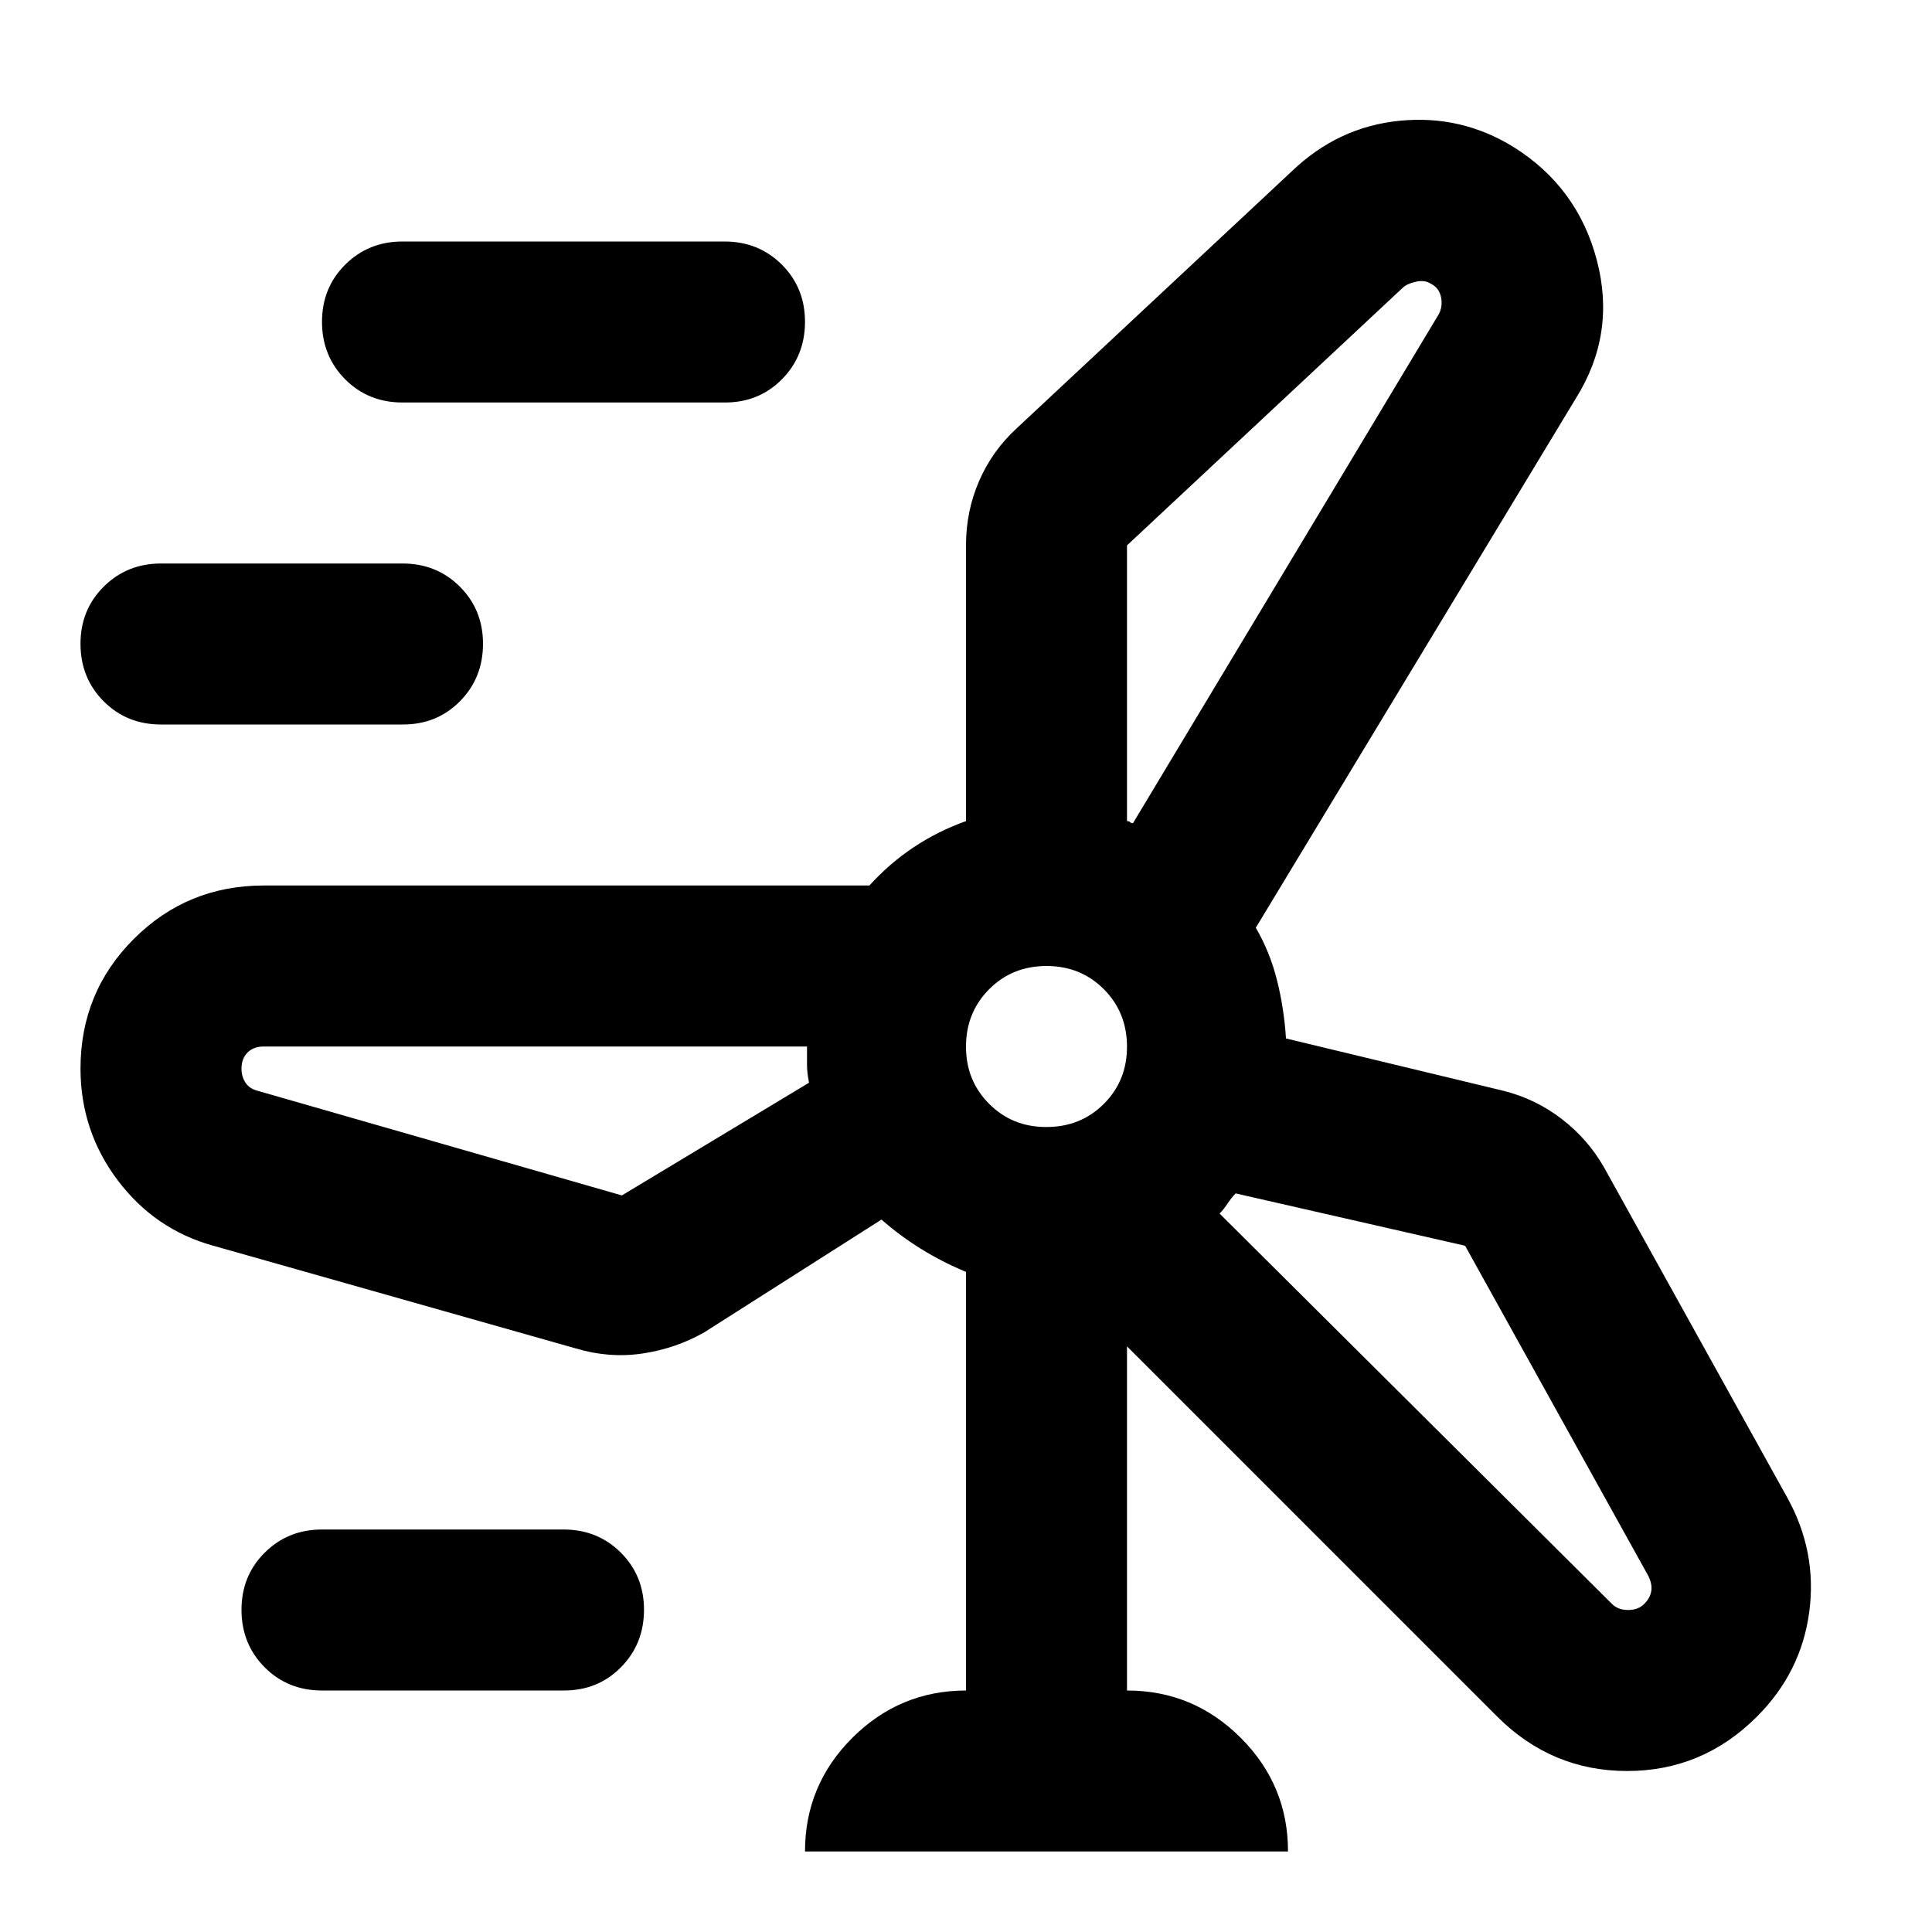
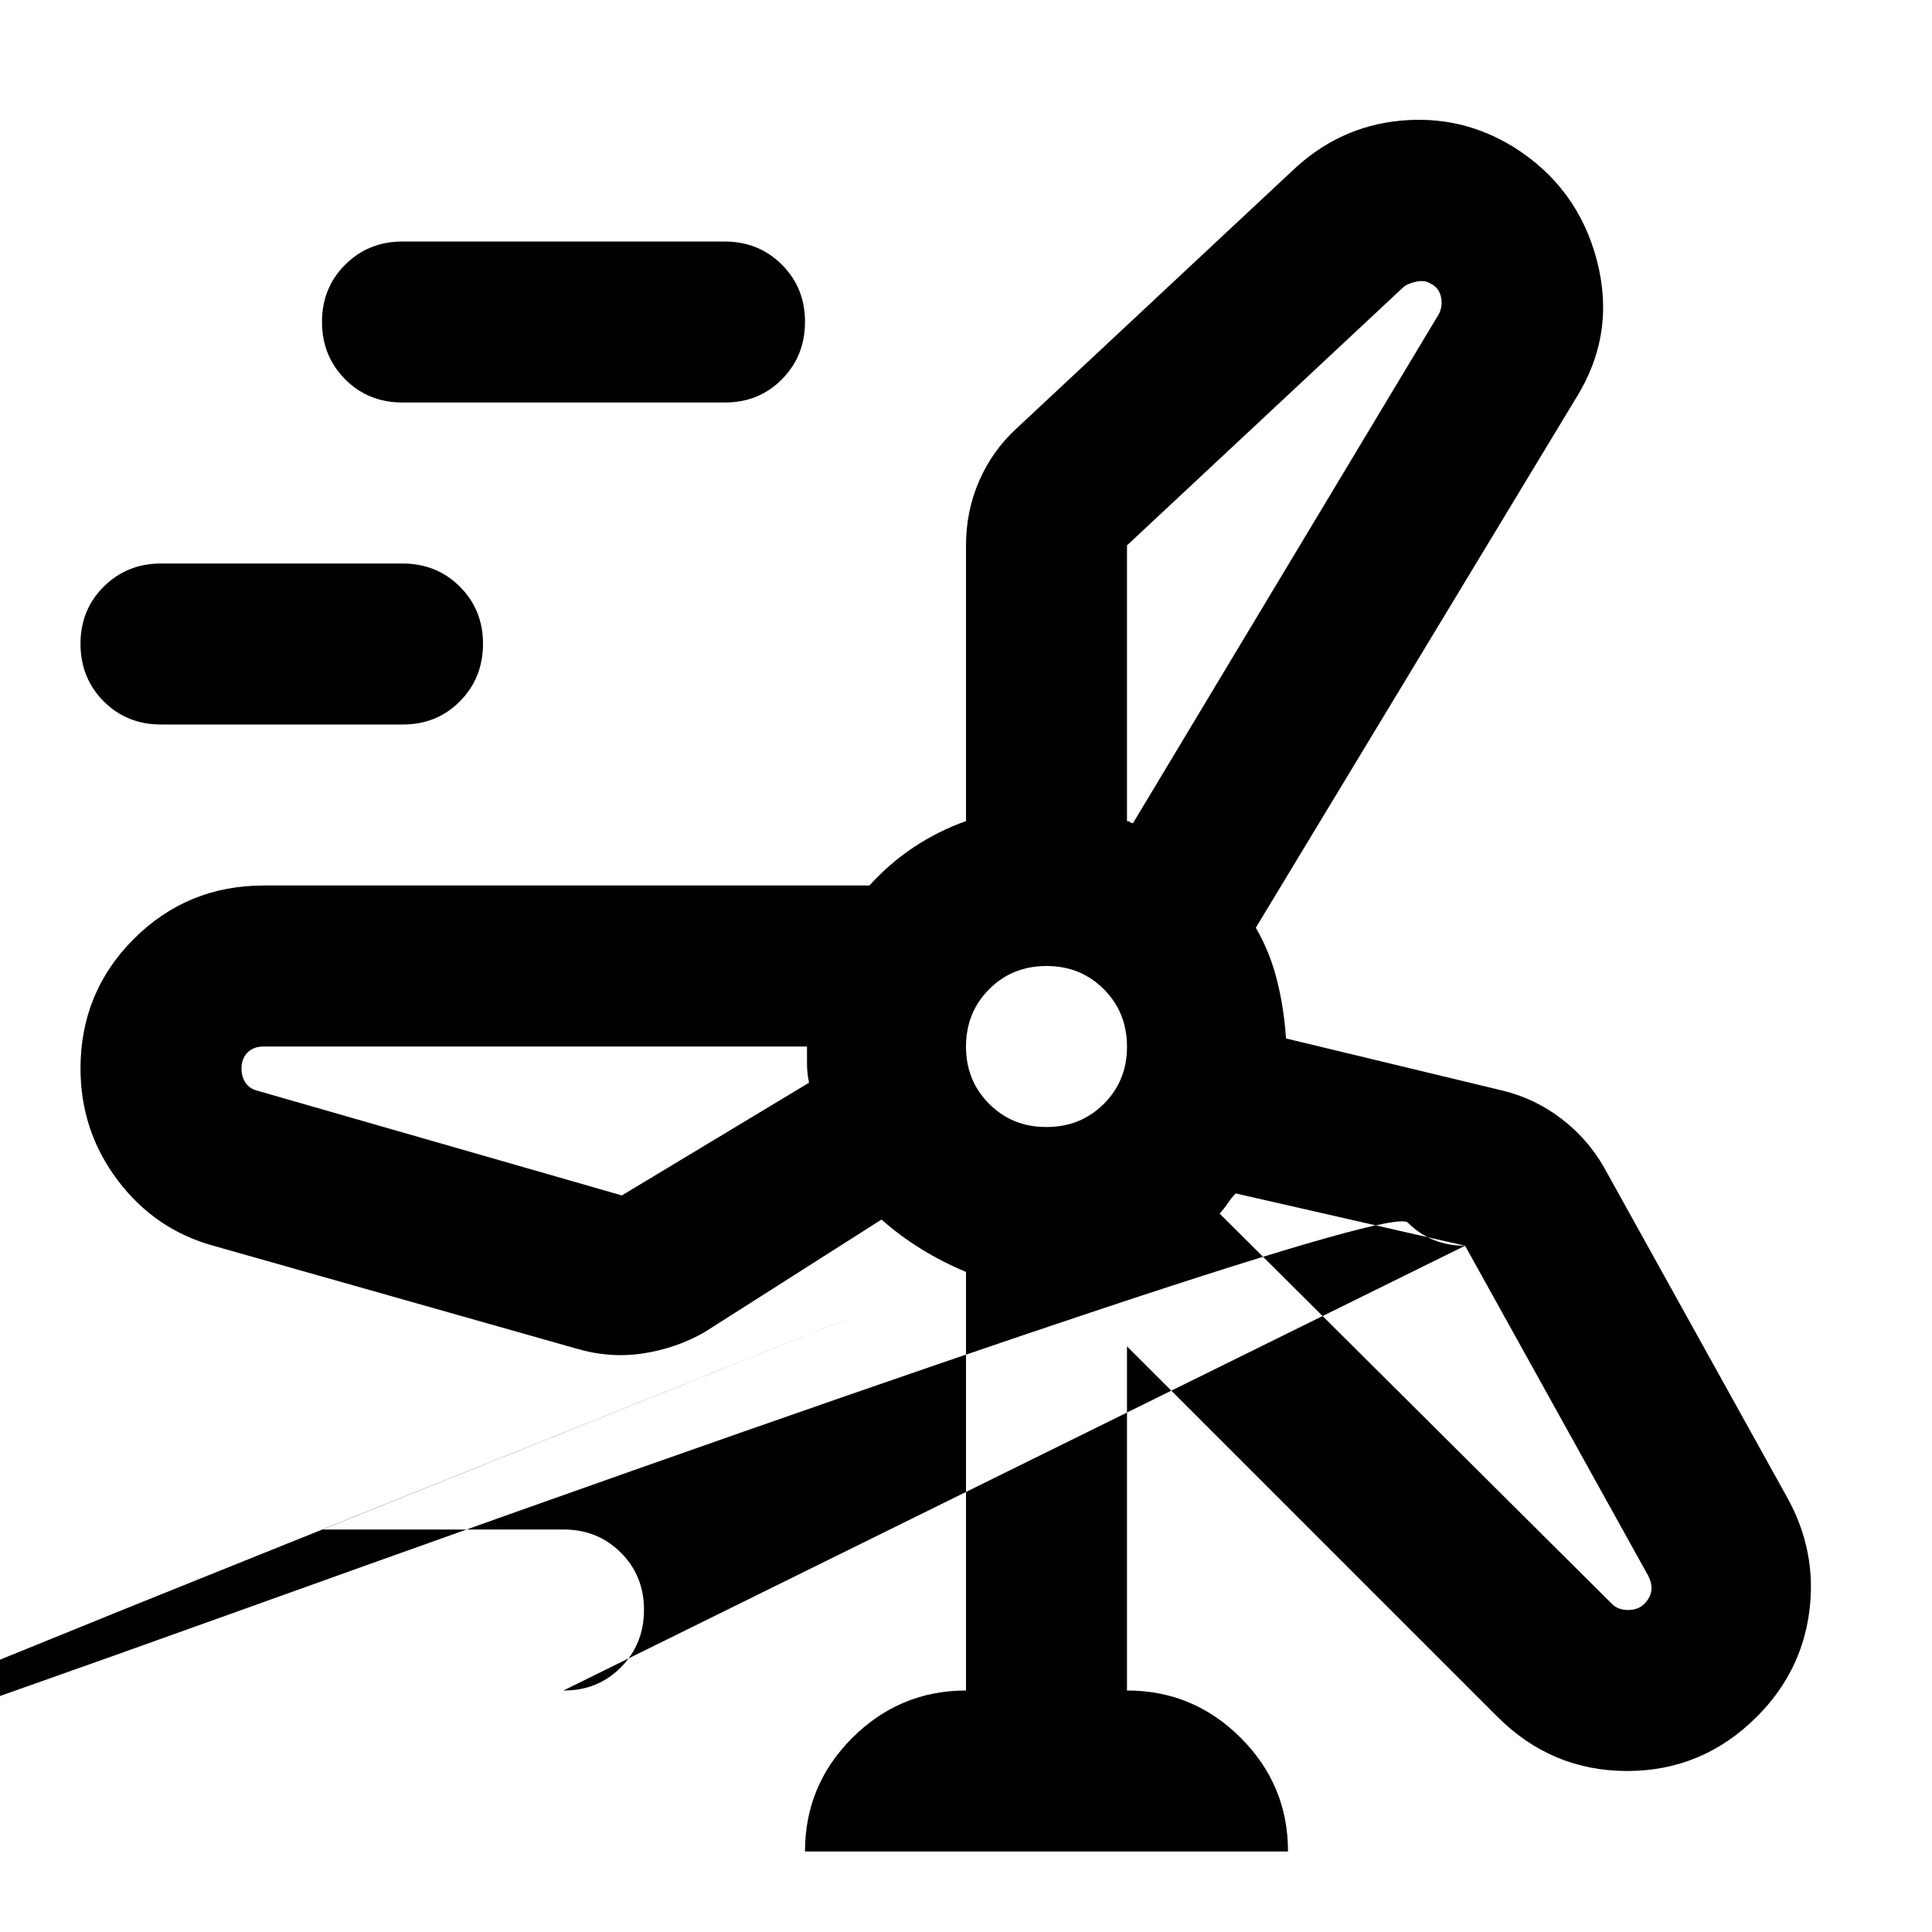
<svg xmlns="http://www.w3.org/2000/svg" width="800" height="800" viewBox="0 0 24 24">
-   <path fill="currentColor" d="M10 23q0-.825.588-1.412T12 21v-5.2q-.3-.125-.562-.288t-.488-.362l-2.2 1.4q-.35.2-.763.263t-.837-.063l-4.5-1.275q-.725-.2-1.187-.812T1 13.275q0-.95.663-1.612T3.275 11H10.8q.25-.275.55-.475T12 10.2V6.775q0-.425.163-.8t.462-.65l3.425-3.2q.575-.55 1.338-.625t1.412.325q.8.5 1.038 1.413t-.263 1.712L15.6 11.525q.175.3.263.65t.112.725l2.7.65q.4.1.725.35t.525.6l2.275 4.1q.375.675.275 1.425t-.65 1.3Q21.15 22 20.213 22t-1.613-.675l-4.6-4.6V21q.825 0 1.413.588T16 23zM5 5q-.425 0-.712-.288T4 4t.288-.712T5 3h4q.425 0 .713.288T10 4t-.288.713T9 5zm9 1.775V10.2q.025 0 .038.013t.037.012l3.8-6.325q.05-.1.025-.213t-.125-.162q-.075-.05-.187-.025t-.163.075zM2 9q-.425 0-.712-.288T1 8t.288-.712T2 7h3q.425 0 .713.288T6 8t-.288.713T5 9zm11 5q.425 0 .713-.288T14 13t-.288-.712T13 12t-.712.288T12 13t.288.713T13 14m-5.275.85l2.325-1.4q-.025-.125-.025-.225V13h-6.75q-.125 0-.2.075t-.075.2q0 .1.05.175t.15.1zm10.475.625l-2.85-.65q-.05.05-.1.125t-.1.125l4.875 4.85q.075.075.2.075t.2-.075t.088-.162t-.038-.188zM4 21q-.425 0-.712-.288T3 20t.288-.712T4 19h3q.425 0 .713.288T8 20t-.288.713T7 21zm11.15-5.925" />
+   <path fill="currentColor" d="M10 23q0-.825.588-1.412T12 21v-5.2q-.3-.125-.562-.288t-.488-.362l-2.2 1.4q-.35.2-.763.263t-.837-.063l-4.5-1.275q-.725-.2-1.187-.812T1 13.275q0-.95.663-1.612T3.275 11H10.8q.25-.275.55-.475T12 10.2V6.775q0-.425.163-.8t.462-.65l3.425-3.2q.575-.55 1.338-.625t1.412.325q.8.5 1.038 1.413t-.263 1.712L15.6 11.525q.175.3.263.65t.112.725l2.7.65q.4.1.725.35t.525.6l2.275 4.1q.375.675.275 1.425t-.65 1.3Q21.15 22 20.213 22t-1.613-.675l-4.6-4.6V21q.825 0 1.413.588T16 23zM5 5q-.425 0-.712-.288T4 4t.288-.712T5 3h4q.425 0 .713.288T10 4t-.288.713T9 5zm9 1.775V10.2q.025 0 .038.013t.037.012l3.8-6.325q.05-.1.025-.213t-.125-.162q-.075-.05-.187-.025t-.163.075zM2 9q-.425 0-.712-.288T1 8t.288-.712T2 7h3q.425 0 .713.288T6 8t-.288.713T5 9zm11 5q.425 0 .713-.288T14 13t-.288-.712T13 12t-.712.288T12 13t.288.713T13 14m-5.275.85l2.325-1.4q-.025-.125-.025-.225V13h-6.75q-.125 0-.2.075t-.075.2q0 .1.05.175t.15.1zm10.475.625l-2.85-.65q-.05.05-.1.125t-.1.125l4.875 4.85q.075.075.2.075t.2-.075t.088-.162t-.038-.188zq-.425 0-.712-.288T3 20t.288-.712T4 19h3q.425 0 .713.288T8 20t-.288.713T7 21zm11.15-5.925" />
</svg>